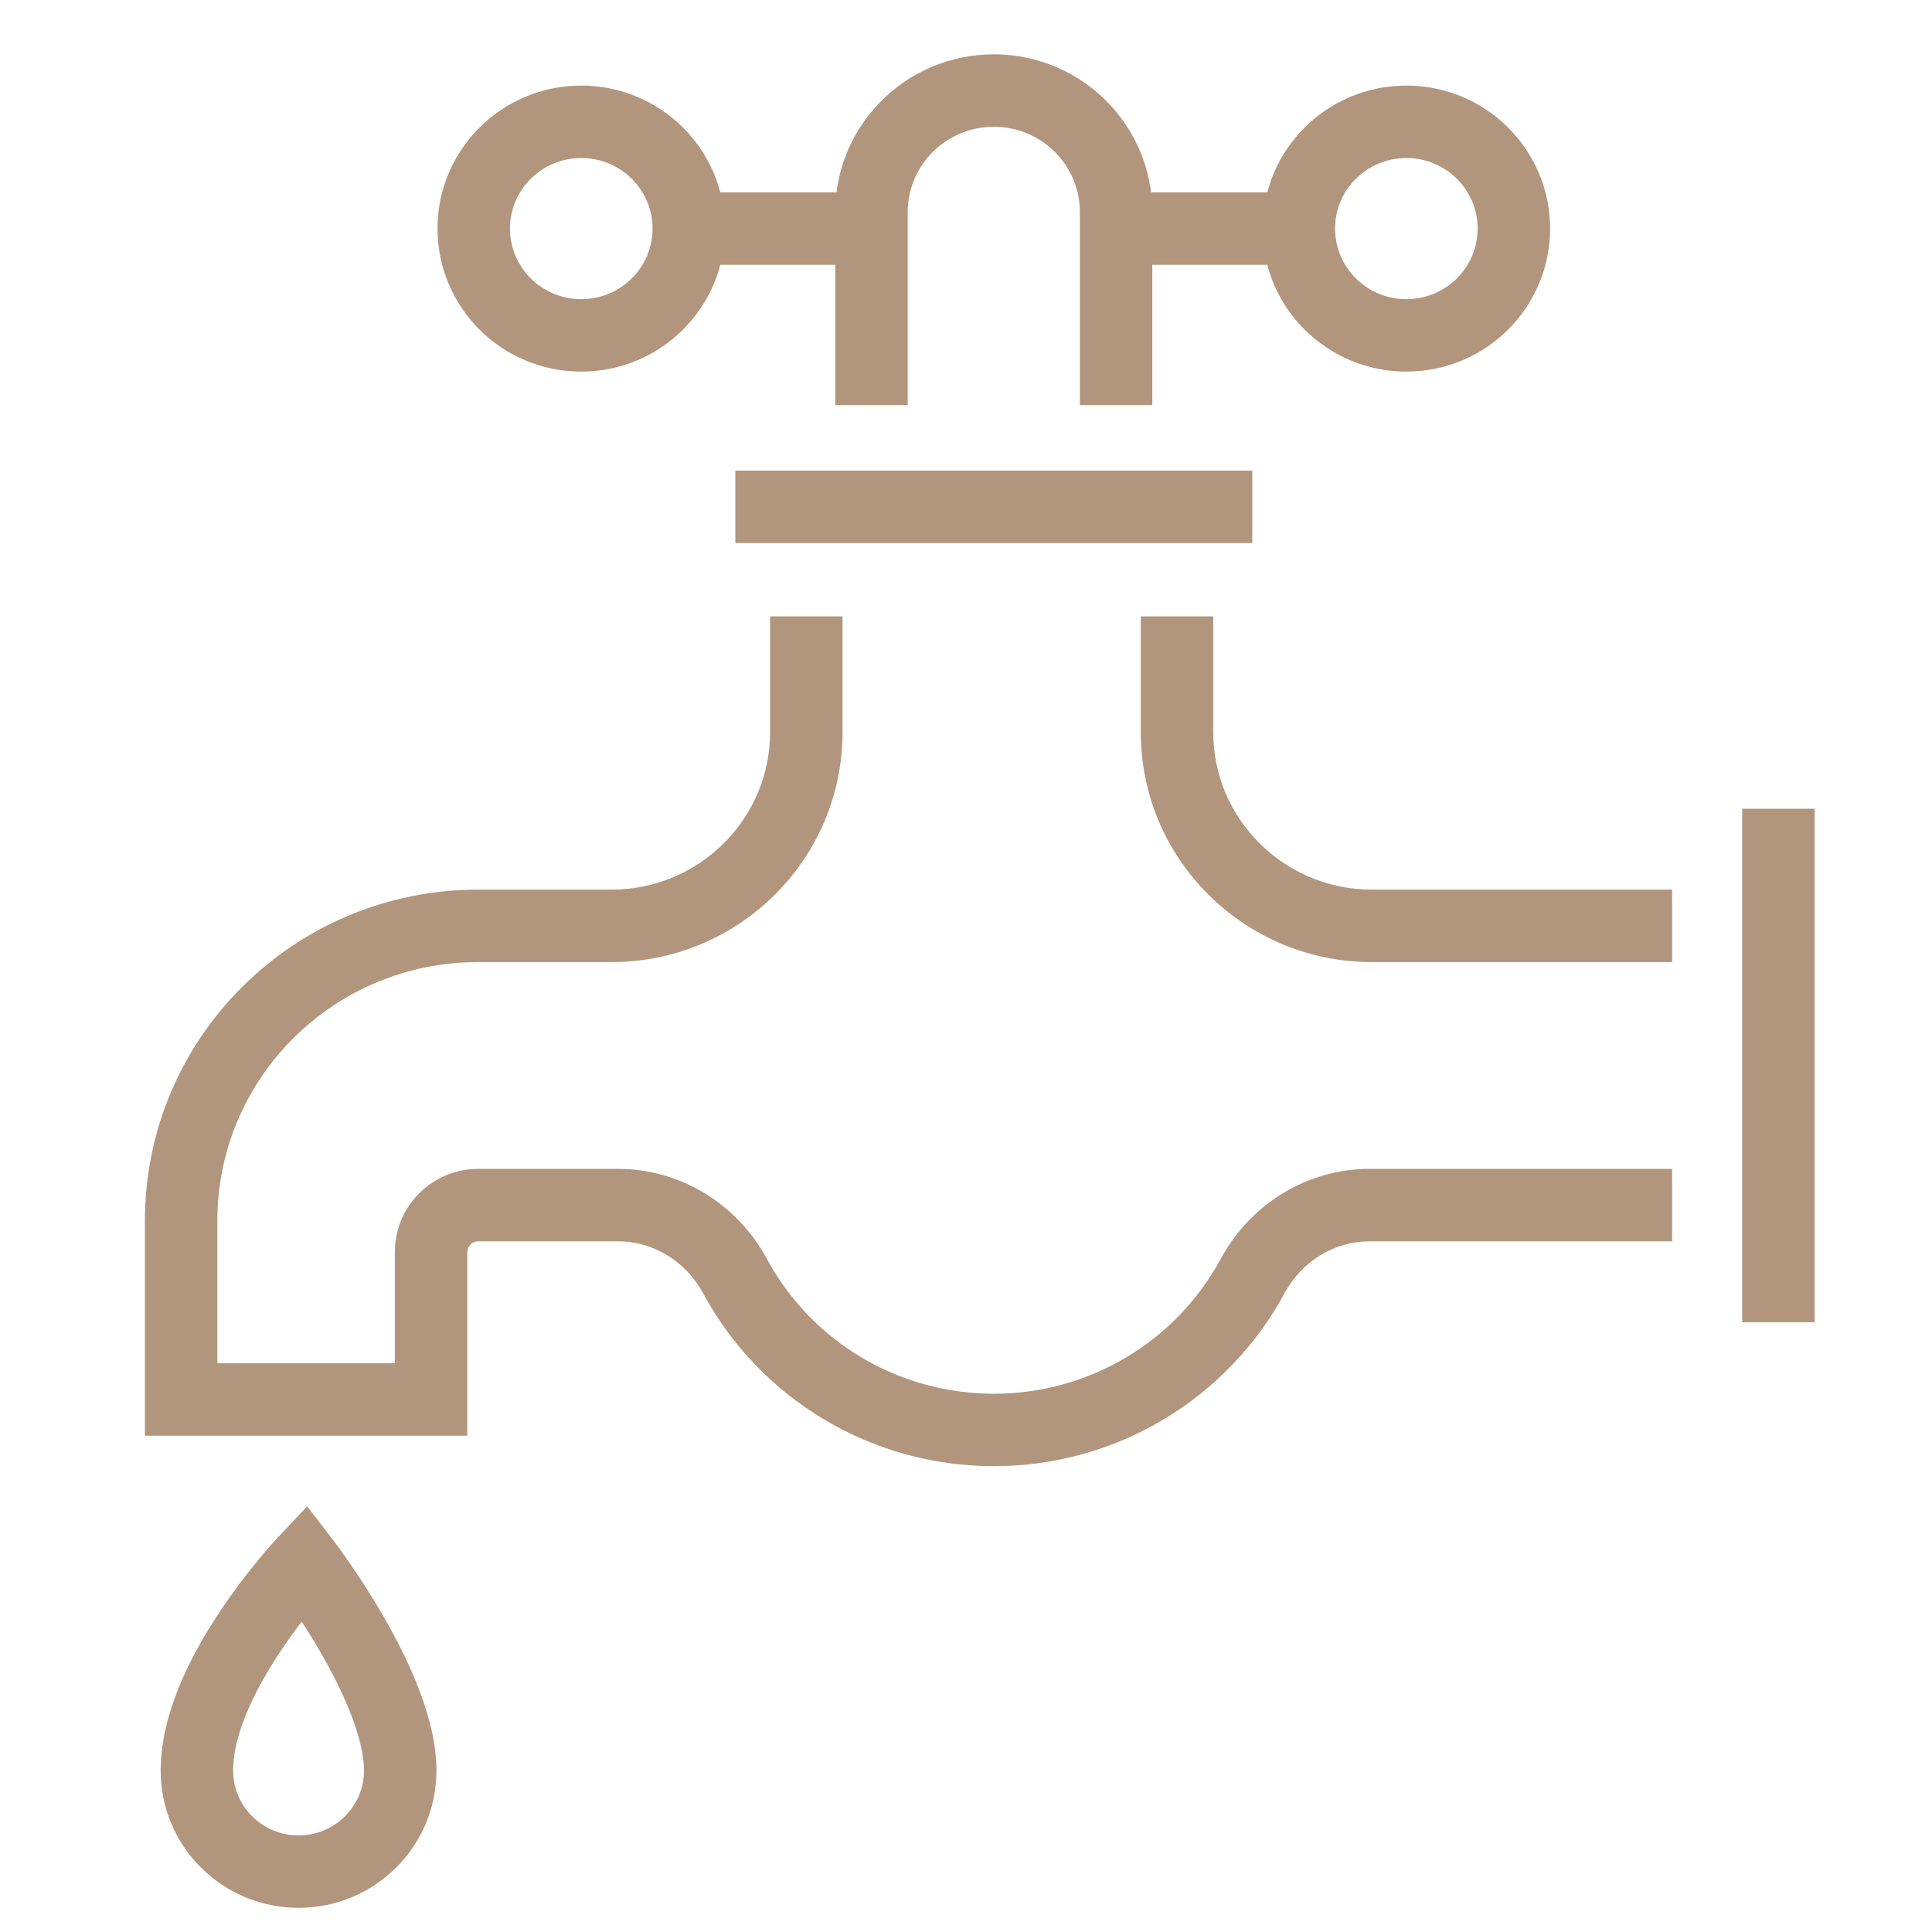
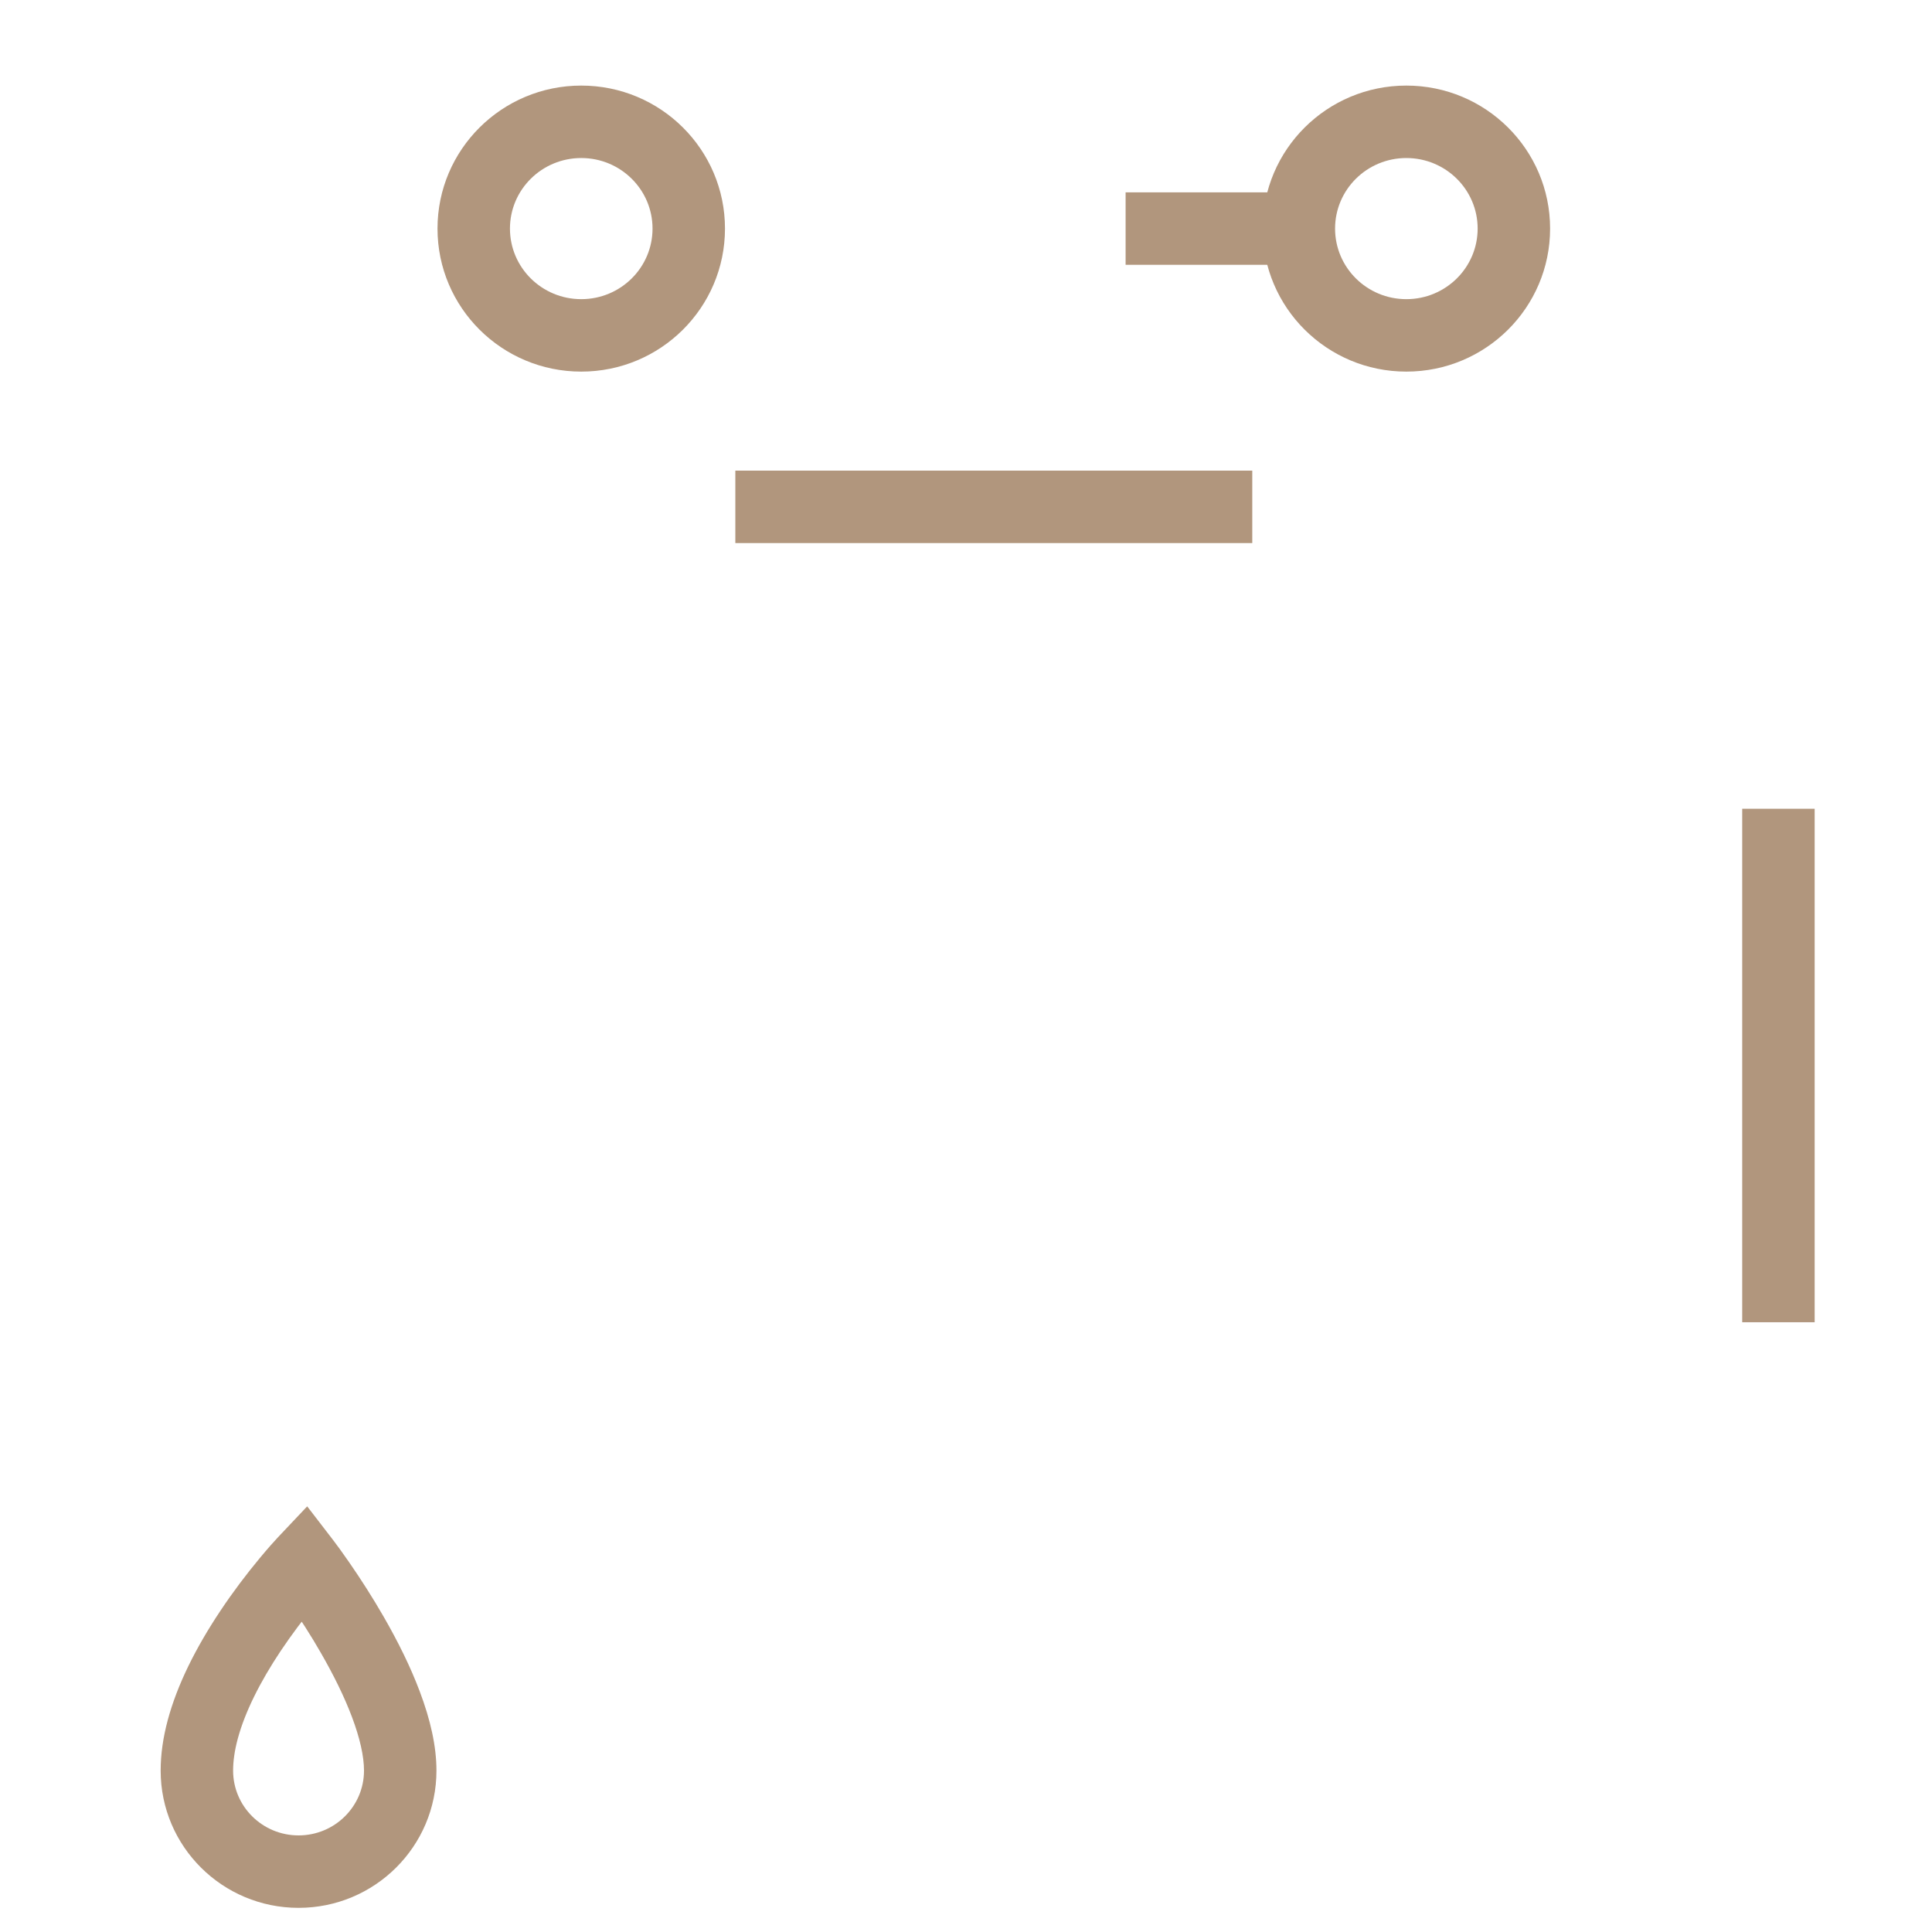
<svg xmlns="http://www.w3.org/2000/svg" width="64px" height="64px" viewBox="0 0 64 64" version="1.1">
  <title>Elements/Icons/Site-Specific/Faucet</title>
  <g id="Elements/Icons/Site-Specific/Faucet" stroke="none" fill="none" fill-rule="evenodd" stroke-width="1">
    <g id="Group-21" transform="translate(6, 3)" fill="#B1967D">
-       <path d="M26.921,-1.2 C29.819,-1.2 32.172,1.137 32.172,4.024 L32.172,10.419 L29.772,10.419 L29.772,4.024 C29.772,2.466 28.497,1.2 26.921,1.2 C25.345,1.2 24.07,2.466 24.07,4.024 L24.07,10.419 L21.67,10.419 L21.67,4.024 C21.67,1.137 24.023,-1.2 26.921,-1.2 Z" id="Stroke-1" fill-rule="nonzero" />
-       <polygon id="Stroke-3" fill-rule="nonzero" points="22.555 3.372 16.971 3.372 16.971 5.772 22.555 5.772" />
      <path d="M13.255,-0.165 C15.883,-0.165 18.016,1.954 18.016,4.572 C18.016,7.191 15.883,9.31 13.255,9.31 C10.627,9.31 8.493,7.191 8.493,4.572 C8.493,1.954 10.627,-0.165 13.255,-0.165 Z M13.255,2.235 C11.948,2.235 10.893,3.283 10.893,4.572 C10.893,5.862 11.948,6.91 13.255,6.91 C14.561,6.91 15.616,5.862 15.616,4.572 C15.616,3.283 14.561,2.235 13.255,2.235 Z" id="Stroke-5" fill-rule="nonzero" />
      <path d="M40.587,-0.165 C43.215,-0.165 45.349,1.954 45.349,4.572 C45.349,7.191 43.215,9.31 40.587,9.31 C37.959,9.31 35.826,7.191 35.826,4.572 C35.826,1.954 37.959,-0.165 40.587,-0.165 Z M40.587,2.235 C39.281,2.235 38.226,3.283 38.226,4.572 C38.226,5.862 39.281,6.91 40.587,6.91 C41.893,6.91 42.949,5.862 42.949,4.572 C42.949,3.283 41.893,2.235 40.587,2.235 Z" id="Stroke-7" fill-rule="nonzero" />
      <polygon id="Stroke-9" fill-rule="nonzero" points="31.287 5.772 37.261 5.772 37.261 3.372 31.287 3.372" />
-       <path d="M21.91,17.418 L21.91,21.252 C21.91,25.462 18.478,28.871 14.248,28.871 L9.834,28.871 C5.064,28.871 1.2,32.709 1.2,37.44 L1.2,42.16 L7.08,42.16 L7.08,38.473 C7.08,37.007 8.229,35.812 9.675,35.725 L9.843,35.72 L14.47,35.72 C16.532,35.72 18.413,36.872 19.403,38.701 C20.878,41.43 23.743,43.169 26.921,43.169 C30.098,43.169 32.963,41.43 34.439,38.701 C35.428,36.872 37.309,35.72 39.371,35.72 L49.392,35.72 L49.392,38.12 L39.371,38.12 C38.202,38.12 37.125,38.779 36.55,39.842 C34.659,43.34 30.987,45.569 26.921,45.569 C22.855,45.569 19.183,43.34 17.292,39.842 C16.717,38.779 15.64,38.12 14.47,38.12 L9.843,38.12 C9.641,38.12 9.48,38.28 9.48,38.473 L9.48,44.56 L-1.2,44.56 L-1.2,37.44 C-1.2,31.38 3.742,26.471 9.834,26.471 L14.248,26.471 C17.156,26.471 19.51,24.133 19.51,21.252 L19.51,17.418 L21.91,17.418 Z" id="Stroke-11" fill-rule="nonzero" />
-       <path d="M34.19,17.418 L34.19,21.252 C34.19,24.133 36.544,26.471 39.452,26.471 L49.392,26.471 L49.392,28.871 L39.452,28.871 C35.222,28.871 31.79,25.462 31.79,21.252 L31.79,17.418 L34.19,17.418 Z" id="Stroke-13" fill-rule="nonzero" />
      <polygon id="Stroke-15" fill-rule="nonzero" points="51.713 23.791 51.713 40.801 54.113 40.801 54.113 23.791" />
      <polygon id="Stroke-17" fill-rule="nonzero" points="18.359 14.99 35.483 14.99 35.483 12.59 18.359 12.59" />
      <path d="M4.176,46.9 L5.033,48.014 C5.144,48.158 5.33,48.41 5.565,48.751 C5.955,49.314 6.345,49.923 6.71,50.557 C7.196,51.401 7.602,52.228 7.901,53.021 C8.26,53.97 8.458,54.849 8.458,55.654 C8.458,58.167 6.411,60.2 3.89,60.2 C1.369,60.2 -0.678,58.167 -0.678,55.654 C-0.678,55.113 -0.597,54.554 -0.443,53.98 C-0.125,52.798 0.486,51.582 1.304,50.355 C1.718,49.734 2.16,49.15 2.603,48.617 C2.871,48.294 3.082,48.057 3.211,47.921 L4.176,46.9 Z M3.995,50.721 L3.864,50.891 C3.672,51.148 3.483,51.414 3.3,51.687 C2.615,52.714 2.115,53.711 1.875,54.602 C1.773,54.983 1.722,55.335 1.722,55.654 C1.722,56.837 2.691,57.8 3.89,57.8 C5.089,57.8 6.058,56.837 6.058,55.654 C6.058,55.178 5.921,54.57 5.656,53.869 C5.407,53.209 5.056,52.495 4.63,51.755 C4.466,51.468 4.295,51.187 4.12,50.913 L3.995,50.721 Z" id="Stroke-19" fill-rule="nonzero" />
    </g>
  </g>
</svg>